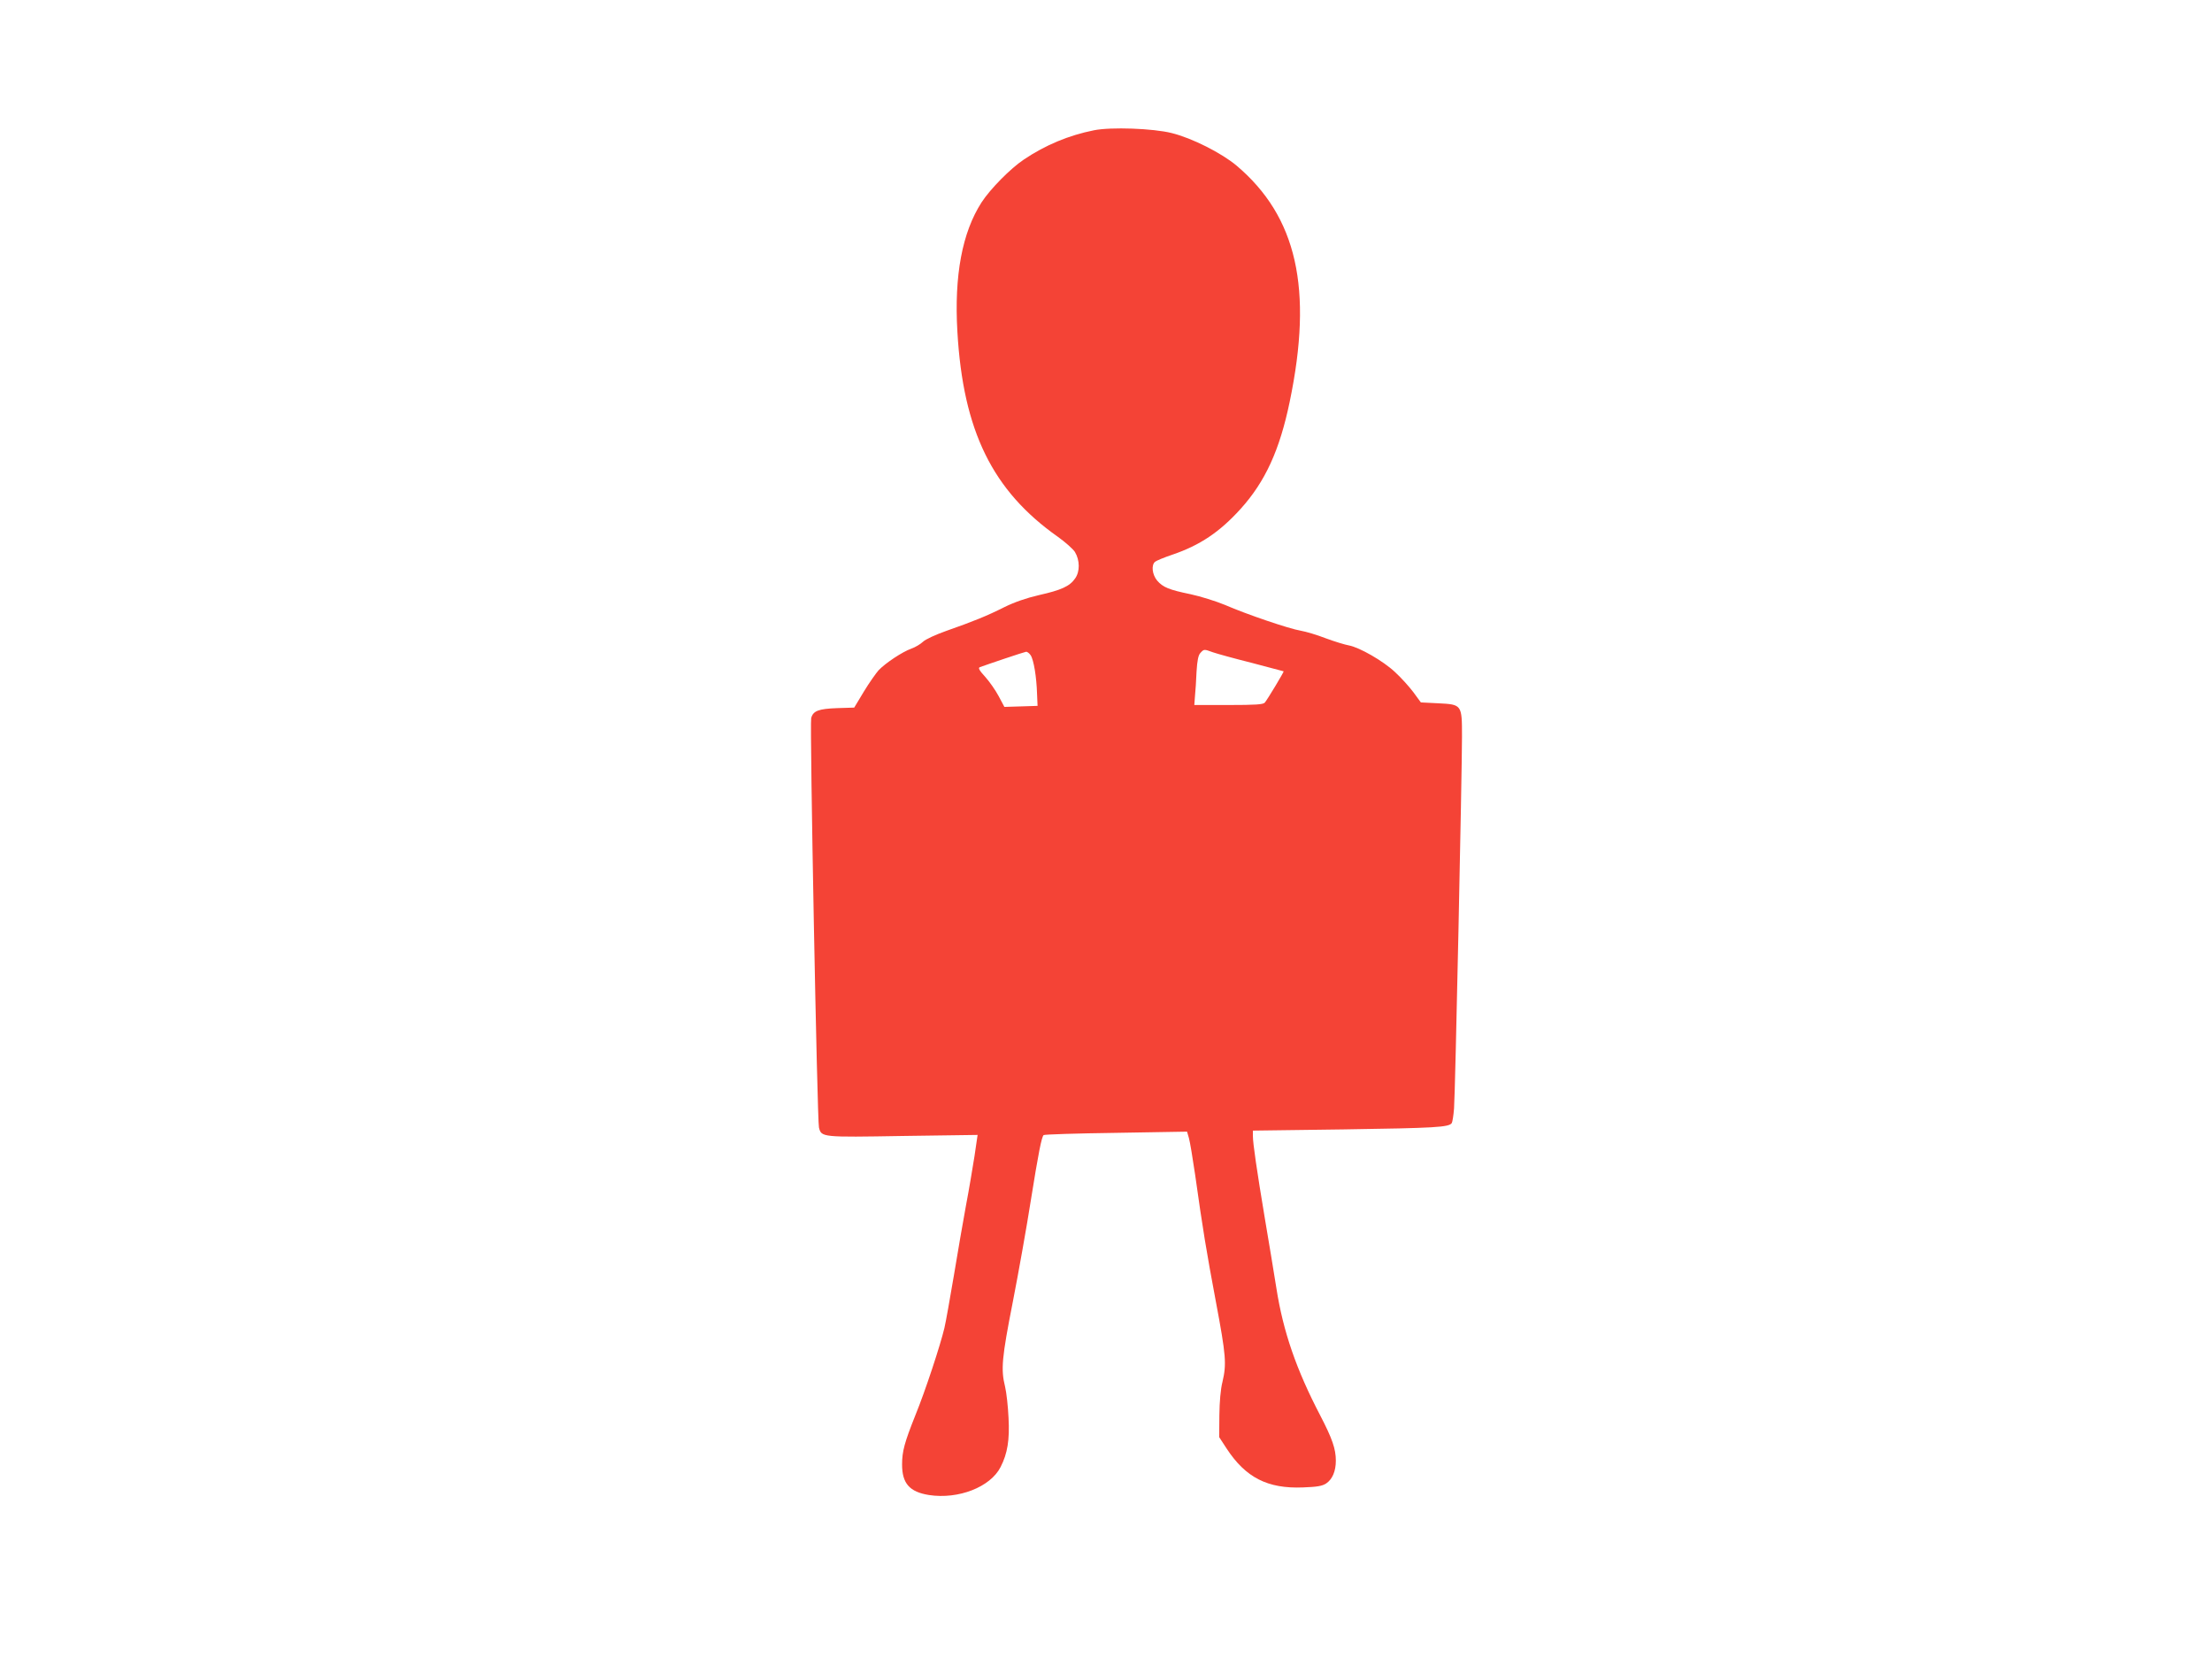
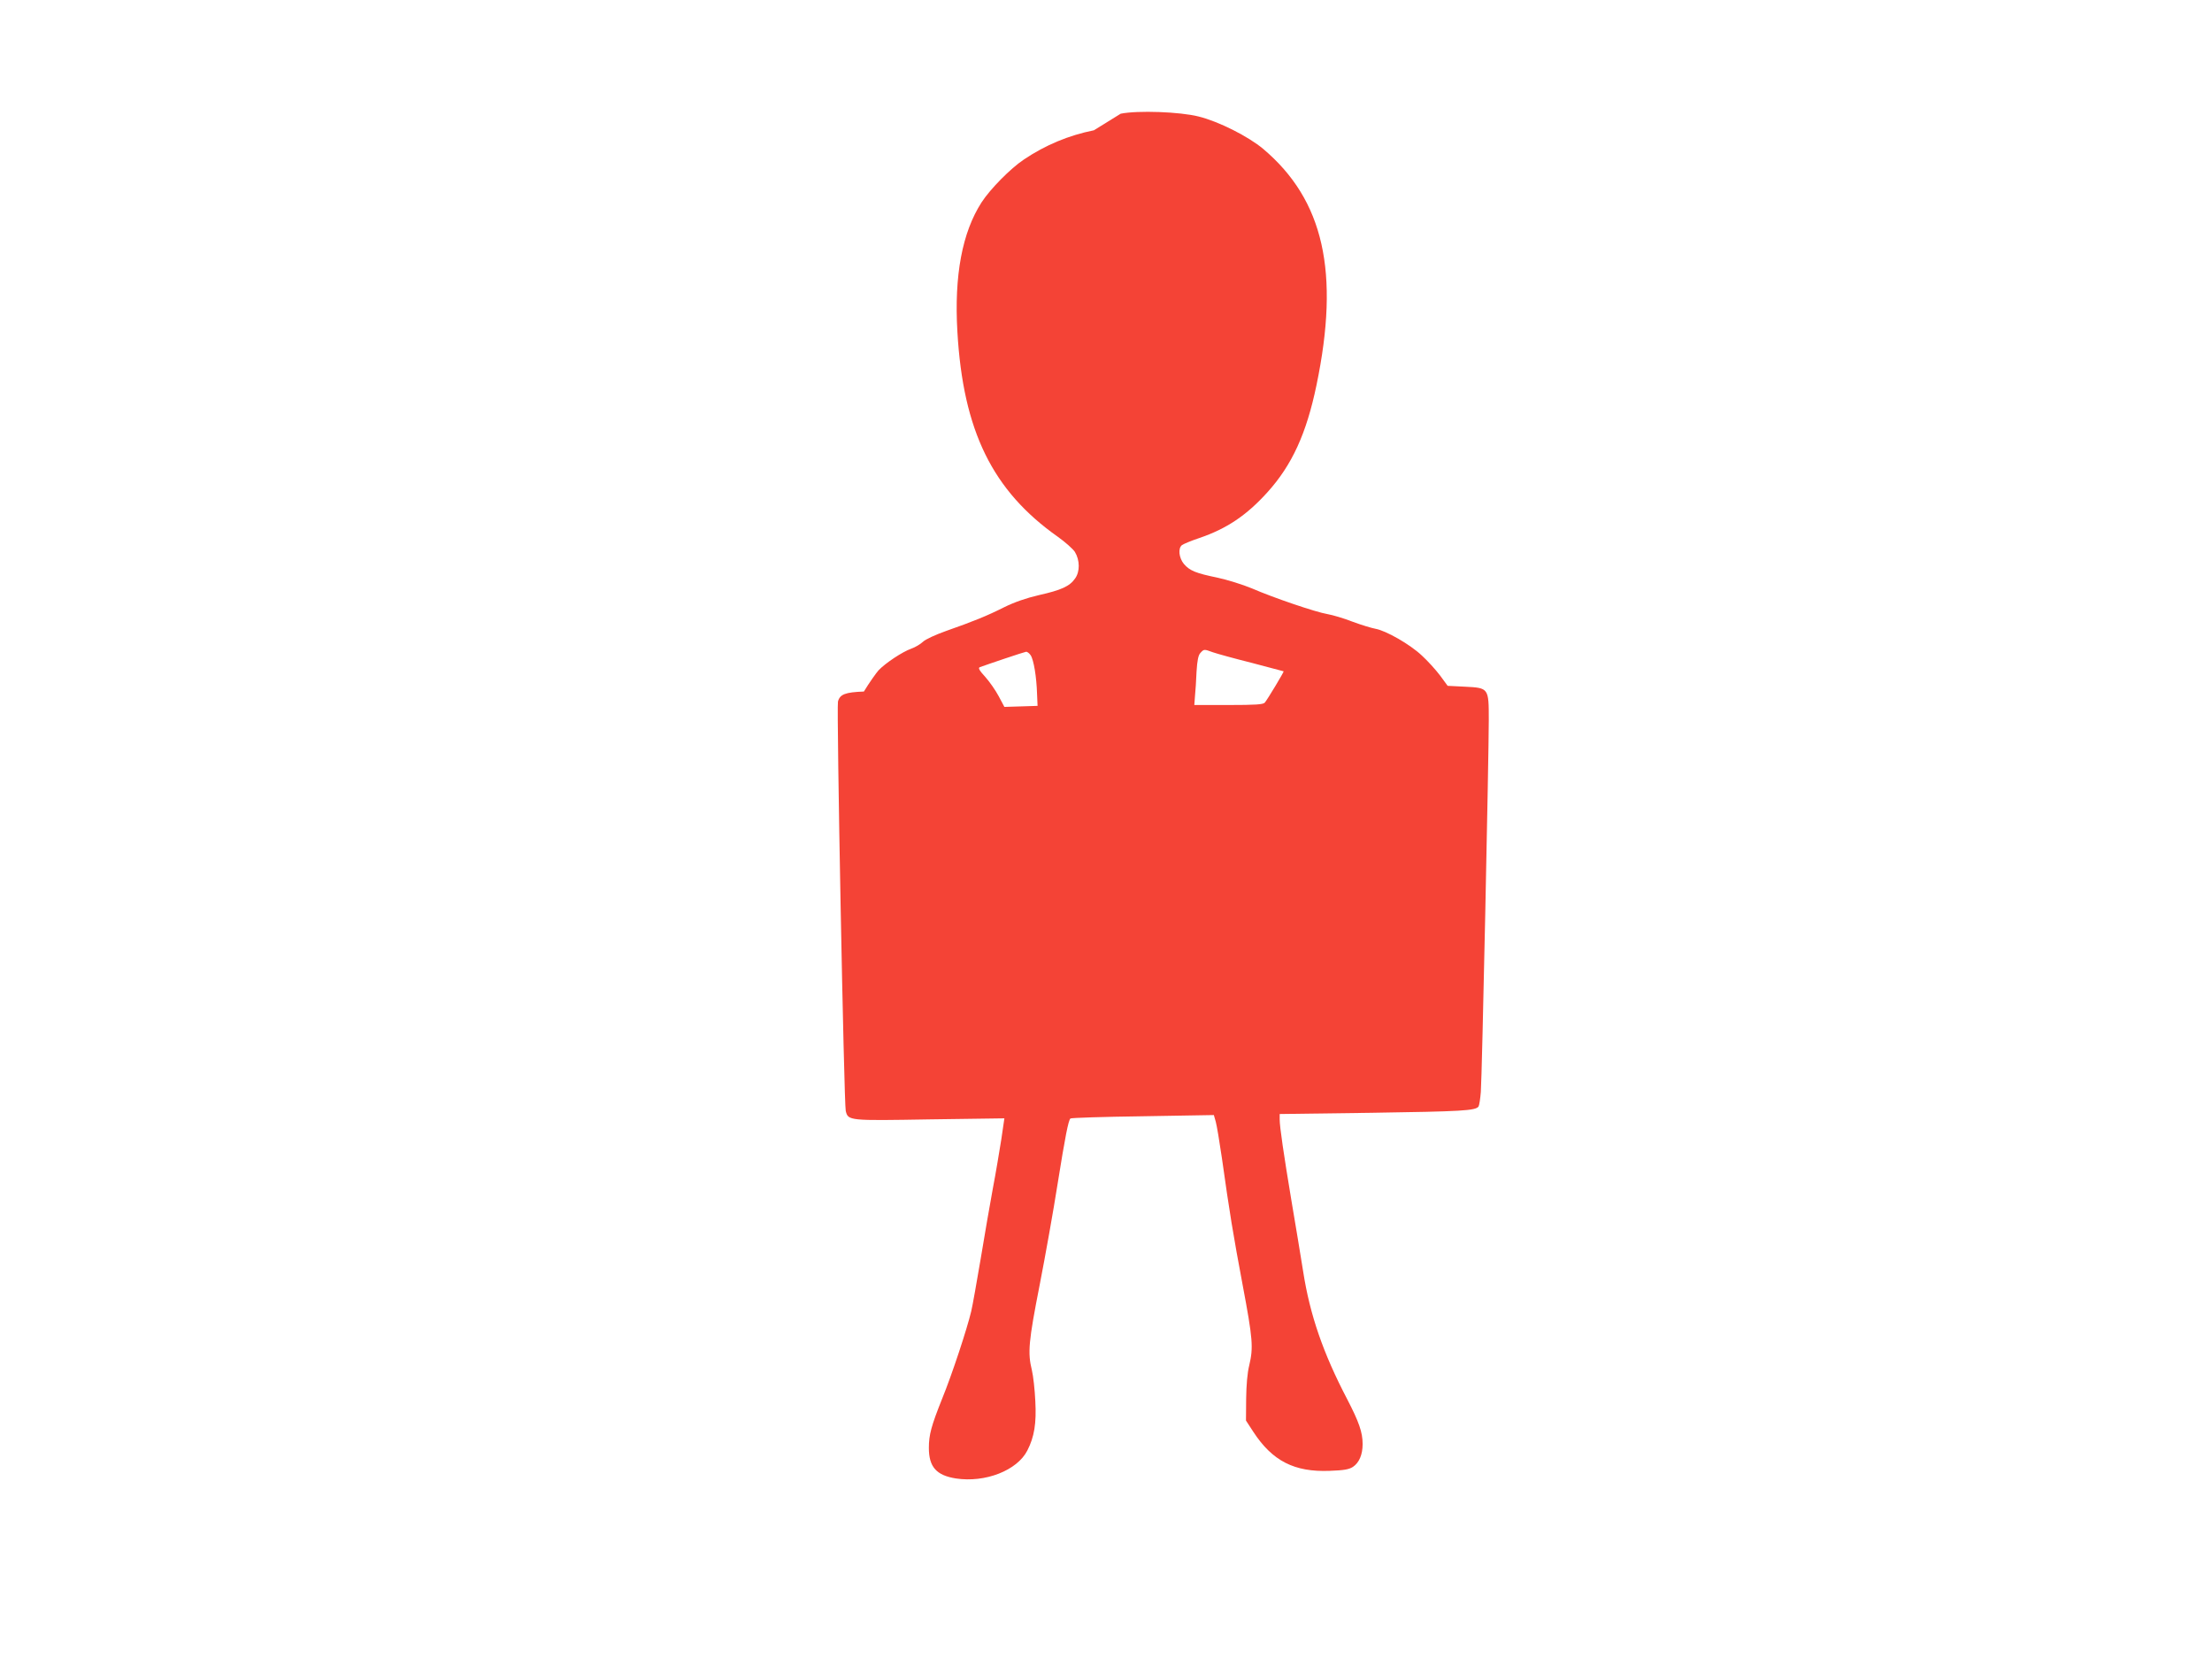
<svg xmlns="http://www.w3.org/2000/svg" version="1.0" width="1280pt" height="968pt" viewBox="0 0 1280 968" preserveAspectRatio="xMidYMid meet">
  <g transform="translate(0,968) scale(0.1,-0.1)" fill="#f44336" stroke="none">
-     <path d="M6330 8926 c-145 -29 -280 -85 -405 -169 -78 -52 -195 -171 -245 -248 -112 -174 -159 -423 -140 -748 33 -575 203 -921 582 -1188 42 -30 86 -69 98 -87 29 -48 30 -114 1 -154 -31 -45 -80 -67 -209 -96 -73 -17 -140 -40 -199 -69 -101 -51 -183 -84 -337 -138 -62 -22 -121 -49 -135 -63 -15 -14 -45 -32 -68 -40 -51 -18 -149 -83 -189 -125 -15 -17 -54 -72 -85 -123 l-56 -93 -99 -3 c-108 -4 -139 -16 -150 -58 -9 -34 35 -2332 45 -2369 14 -57 16 -57 487 -49 l431 6 -18 -123 c-11 -68 -32 -196 -49 -284 -16 -88 -48 -270 -70 -405 -23 -135 -47 -272 -55 -305 -24 -101 -110 -363 -168 -505 -63 -158 -77 -209 -77 -285 0 -110 43 -159 156 -177 170 -26 355 46 414 162 40 78 53 157 46 285 -3 66 -12 147 -20 180 -25 101 -19 166 45 492 33 169 80 433 104 586 44 275 62 366 74 378 3 4 191 10 418 13 l412 7 11 -38 c6 -21 22 -117 36 -213 44 -314 65 -441 120 -734 59 -313 62 -360 38 -463 -11 -43 -17 -115 -18 -194 l-1 -126 43 -66 c110 -168 237 -233 441 -225 83 3 112 8 135 23 36 24 56 71 56 132 0 68 -21 128 -90 261 -139 266 -215 487 -254 737 -15 94 -45 276 -67 405 -46 276 -69 433 -69 476 l0 31 528 7 c527 8 607 12 623 37 4 7 10 45 13 84 7 83 46 1948 46 2151 0 187 0 187 -138 194 l-100 5 -44 60 c-25 33 -72 85 -106 116 -68 64 -206 143 -267 154 -22 4 -82 22 -133 41 -51 20 -116 39 -145 44 -67 11 -314 95 -438 149 -53 22 -143 50 -199 62 -126 26 -160 40 -194 79 -29 35 -35 90 -12 109 7 6 52 25 100 41 159 54 274 131 395 265 142 157 226 340 284 620 136 654 42 1071 -308 1367 -86 72 -257 159 -375 188 -107 27 -351 36 -450 16z m689 -3021 c23 -8 124 -36 224 -61 100 -26 183 -48 185 -49 3 -2 -93 -162 -109 -181 -9 -11 -53 -14 -210 -14 l-198 0 4 53 c3 28 7 92 9 141 4 64 10 94 22 107 21 23 21 23 73 4z m-1055 -17 c18 -27 34 -126 37 -223 l3 -70 -96 -3 -96 -3 -33 62 c-18 34 -53 84 -78 112 -35 38 -42 52 -31 56 46 17 257 88 267 89 7 1 19 -8 27 -20z" />
+     <path d="M6330 8926 c-145 -29 -280 -85 -405 -169 -78 -52 -195 -171 -245 -248 -112 -174 -159 -423 -140 -748 33 -575 203 -921 582 -1188 42 -30 86 -69 98 -87 29 -48 30 -114 1 -154 -31 -45 -80 -67 -209 -96 -73 -17 -140 -40 -199 -69 -101 -51 -183 -84 -337 -138 -62 -22 -121 -49 -135 -63 -15 -14 -45 -32 -68 -40 -51 -18 -149 -83 -189 -125 -15 -17 -54 -72 -85 -123 c-108 -4 -139 -16 -150 -58 -9 -34 35 -2332 45 -2369 14 -57 16 -57 487 -49 l431 6 -18 -123 c-11 -68 -32 -196 -49 -284 -16 -88 -48 -270 -70 -405 -23 -135 -47 -272 -55 -305 -24 -101 -110 -363 -168 -505 -63 -158 -77 -209 -77 -285 0 -110 43 -159 156 -177 170 -26 355 46 414 162 40 78 53 157 46 285 -3 66 -12 147 -20 180 -25 101 -19 166 45 492 33 169 80 433 104 586 44 275 62 366 74 378 3 4 191 10 418 13 l412 7 11 -38 c6 -21 22 -117 36 -213 44 -314 65 -441 120 -734 59 -313 62 -360 38 -463 -11 -43 -17 -115 -18 -194 l-1 -126 43 -66 c110 -168 237 -233 441 -225 83 3 112 8 135 23 36 24 56 71 56 132 0 68 -21 128 -90 261 -139 266 -215 487 -254 737 -15 94 -45 276 -67 405 -46 276 -69 433 -69 476 l0 31 528 7 c527 8 607 12 623 37 4 7 10 45 13 84 7 83 46 1948 46 2151 0 187 0 187 -138 194 l-100 5 -44 60 c-25 33 -72 85 -106 116 -68 64 -206 143 -267 154 -22 4 -82 22 -133 41 -51 20 -116 39 -145 44 -67 11 -314 95 -438 149 -53 22 -143 50 -199 62 -126 26 -160 40 -194 79 -29 35 -35 90 -12 109 7 6 52 25 100 41 159 54 274 131 395 265 142 157 226 340 284 620 136 654 42 1071 -308 1367 -86 72 -257 159 -375 188 -107 27 -351 36 -450 16z m689 -3021 c23 -8 124 -36 224 -61 100 -26 183 -48 185 -49 3 -2 -93 -162 -109 -181 -9 -11 -53 -14 -210 -14 l-198 0 4 53 c3 28 7 92 9 141 4 64 10 94 22 107 21 23 21 23 73 4z m-1055 -17 c18 -27 34 -126 37 -223 l3 -70 -96 -3 -96 -3 -33 62 c-18 34 -53 84 -78 112 -35 38 -42 52 -31 56 46 17 257 88 267 89 7 1 19 -8 27 -20z" />
  </g>
</svg>